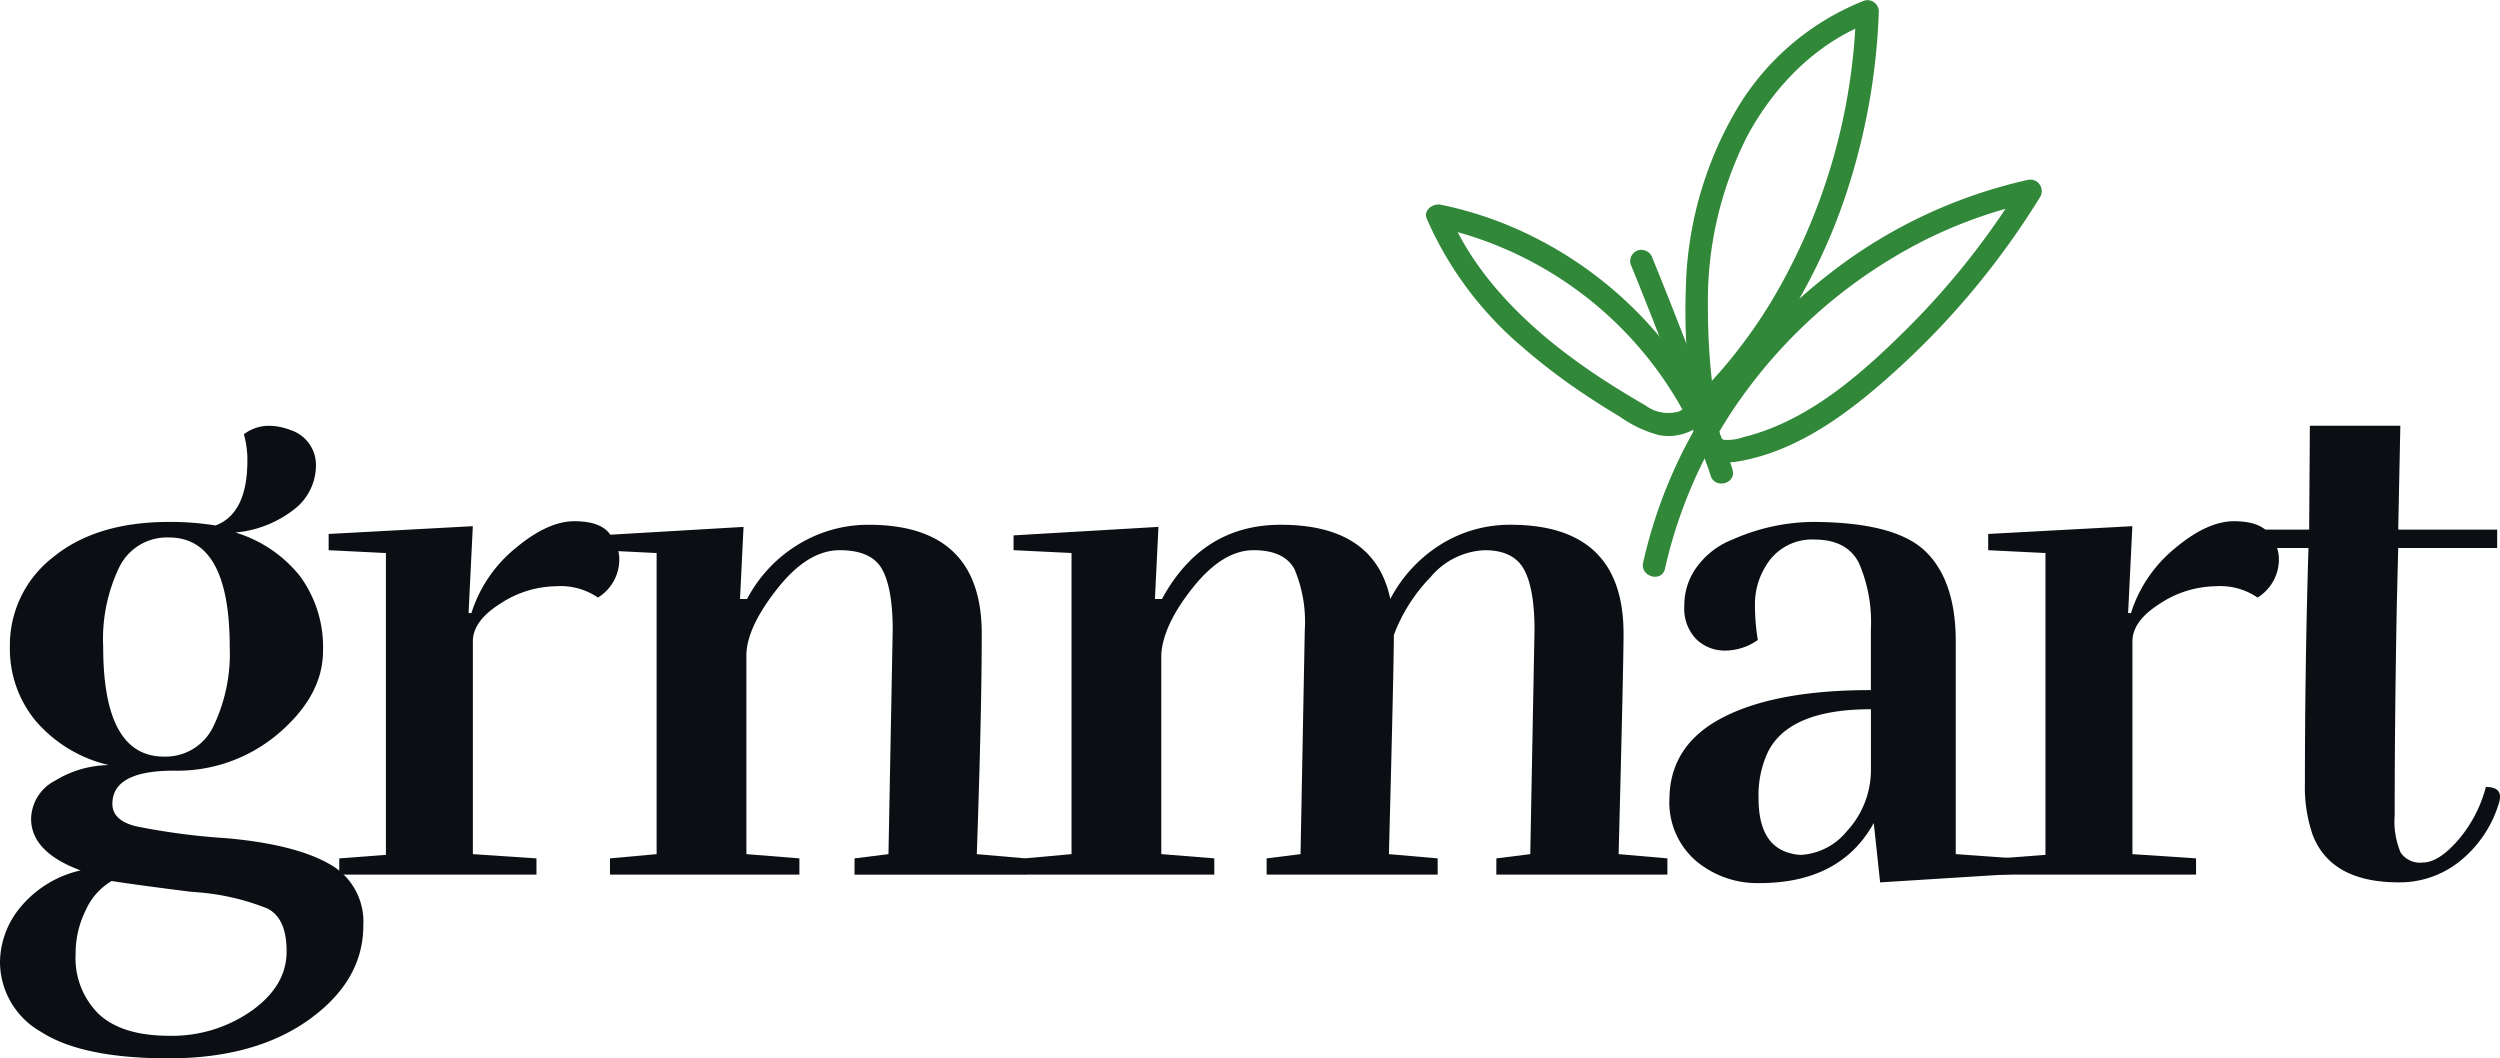
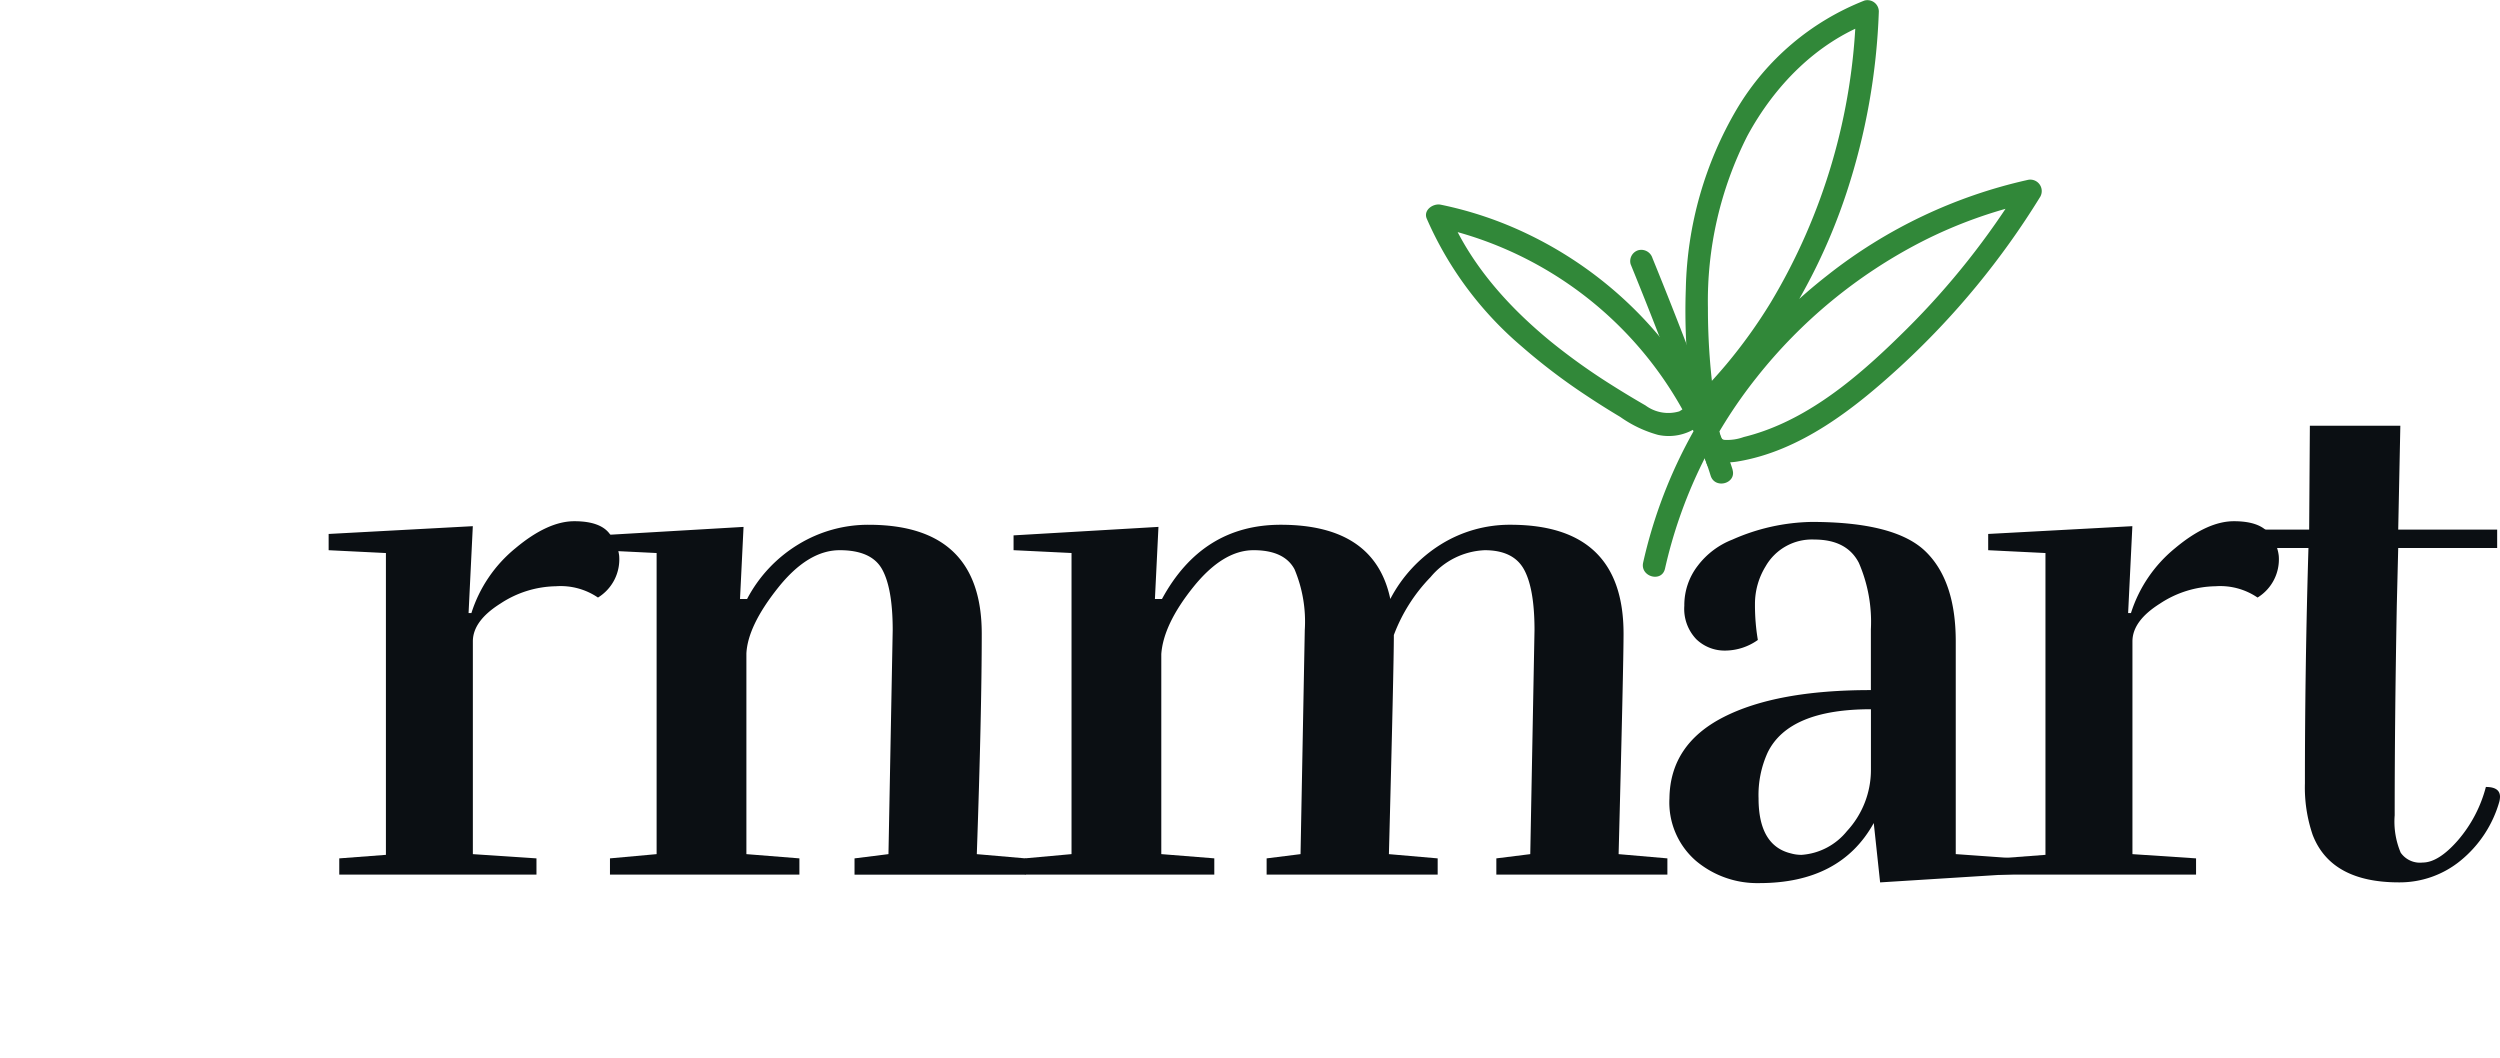
<svg xmlns="http://www.w3.org/2000/svg" width="253.164" height="107.18" viewBox="0 0 253.164 107.18">
  <g id="Group_52" data-name="Group 52" transform="translate(-898 -1599.672)">
    <g id="Group_48" data-name="Group 48" transform="translate(898 1642.791)">
-       <path id="Path_47" data-name="Path 47" d="M919.831,1703.657q3.221-1.217,3.221-6.585a9.386,9.386,0,0,0-.358-2.648,4.2,4.2,0,0,1,2.433-.859,6.1,6.1,0,0,1,2.29.429,3.706,3.706,0,0,1,2.577,3.615,5.623,5.623,0,0,1-2.183,4.4,11.277,11.277,0,0,1-5.976,2.362,13.184,13.184,0,0,1,6.585,4.473,12.145,12.145,0,0,1,2.29,7.516q0,4.474-4.438,8.3a15.776,15.776,0,0,1-10.665,3.829q-6.227,0-6.227,3.364,0,1.647,2.326,2.254a67.87,67.87,0,0,0,9.2,1.217q6.871.609,10.379,2.577a6.662,6.662,0,0,1,3.507,6.263q0,5.583-5.476,9.519t-14.244,3.937q-8.769,0-12.92-2.685A8.151,8.151,0,0,1,898,1747.82a8.823,8.823,0,0,1,2.076-5.512,11.068,11.068,0,0,1,6.084-3.721q-5.011-1.861-5.01-5.225a4.444,4.444,0,0,1,2.433-3.865,10.643,10.643,0,0,1,5.44-1.575,13.908,13.908,0,0,1-7.408-4.473,11.426,11.426,0,0,1-2.613-7.479,11.252,11.252,0,0,1,4.366-9.091q4.365-3.578,11.739-3.579A28.854,28.854,0,0,1,919.831,1703.657Zm-14.172,43.375a7.919,7.919,0,0,0,2.362,6.12q2.361,2.182,7.121,2.183a14.016,14.016,0,0,0,8.3-2.505q3.543-2.506,3.579-5.941t-1.932-4.437a23.9,23.9,0,0,0-7.05-1.646l-.859-.072q-5.655-.717-7.873-1.073a6.486,6.486,0,0,0-2.613,2.934A9.777,9.777,0,0,0,905.659,1747.032Zm8.947-19.97a5.35,5.35,0,0,0,5.011-3.078,16.97,16.97,0,0,0,1.646-8.016q0-11.094-6.156-11.094a5.373,5.373,0,0,0-5.011,2.971,16.835,16.835,0,0,0-1.646,8.124Q908.45,1727.064,914.606,1727.063Z" transform="translate(-898 -1693.565)" fill="#0b0f13" />
      <path id="Path_48" data-name="Path 48" d="M989.407,1717.326q3.256-2.719,5.941-2.72t3.615,1.324a4.161,4.161,0,0,1,.93,2.183,4.541,4.541,0,0,1-2.147,4.223,6.72,6.72,0,0,0-4.259-1.145,10.478,10.478,0,0,0-5.619,1.753q-2.791,1.755-2.792,3.83v21.545l6.442.429v1.646h-19.97v-1.646l4.724-.358v-30.563l-5.8-.286v-1.646l14.6-.788-.43,8.8h.287A13.875,13.875,0,0,1,989.407,1717.326Z" transform="translate(-937.192 -1704.943)" fill="#0b0f13" />
      <path id="Path_49" data-name="Path 49" d="M1059.359,1748.74l.429-22.69q0-4.223-1.074-6.156t-4.294-1.932q-3.221,0-6.263,3.829t-3.185,6.621v20.328l5.368.429v1.646h-19.183v-1.646l4.724-.429v-30.492l-5.87-.286v-1.5l14.673-.859-.358,7.3h.716a14.132,14.132,0,0,1,5.225-5.547,13.571,13.571,0,0,1,7.086-1.969q11.451,0,11.452,11.023,0,7.945-.5,22.332l4.939.429v1.646h-17.322v-1.646Z" transform="translate(-969.388 -1705.365)" fill="#0b0f13" />
      <path id="Path_50" data-name="Path 50" d="M1150.562,1748.74l.429-22.69a13.684,13.684,0,0,0-1.038-6.156q-1.039-1.933-4.151-1.932t-6.12,3.757q-3.006,3.758-3.221,6.764v20.256l5.368.429v1.646h-19.182v-1.646l4.724-.429v-30.492l-5.87-.286v-1.5l14.673-.859-.358,7.3h.716q4.08-7.515,12.025-7.515,9.519,0,11.095,7.515a14.3,14.3,0,0,1,5.153-5.547,13.2,13.2,0,0,1,7.014-1.969q11.451,0,11.453,11.023,0,3.151-.5,22.332l4.939.429v1.646h-17.321v-1.646l3.436-.429.429-22.69q0-4.223-1.074-6.156t-3.972-1.932a7.532,7.532,0,0,0-5.476,2.72,16.951,16.951,0,0,0-3.722,5.869q0,3.151-.5,22.189l4.938.429v1.646h-17.321v-1.646Z" transform="translate(-1018.862 -1705.365)" fill="#0b0f13" />
      <path id="Path_51" data-name="Path 51" d="M1275.086,1726.715a5.761,5.761,0,0,1-3.293,1.074,4.128,4.128,0,0,1-2.935-1.146,4.447,4.447,0,0,1-1.217-3.4,6.51,6.51,0,0,1,1.36-4.044,8.086,8.086,0,0,1,3.507-2.648,20.58,20.58,0,0,1,8.017-1.79q8.445,0,11.524,2.971t3.078,9.126V1748.4l6.012.43v1.575l-13.671.859-.644-6.012q-3.365,6.085-11.6,6.084a9.638,9.638,0,0,1-6.406-2.254,7.82,7.82,0,0,1-2.684-6.335q.071-5.439,5.44-8.2t14.959-2.756v-6.156a15,15,0,0,0-1.217-6.728q-1.218-2.362-4.509-2.362a5.4,5.4,0,0,0-4.938,2.72,7.254,7.254,0,0,0-1.074,3.793A21.3,21.3,0,0,0,1275.086,1726.715Zm11.452,7.015q-8.3,0-10.45,4.366a10.353,10.353,0,0,0-.93,4.653q0,4.8,3.293,5.583a3.861,3.861,0,0,0,1.073.143,6.489,6.489,0,0,0,4.581-2.4,9.124,9.124,0,0,0,2.433-6.191Z" transform="translate(-1097.077 -1705.027)" fill="#0b0f13" />
      <path id="Path_52" data-name="Path 52" d="M1355.363,1717.326q3.256-2.719,5.941-2.72t3.615,1.324a4.162,4.162,0,0,1,.93,2.183,4.542,4.542,0,0,1-2.147,4.223,6.72,6.72,0,0,0-4.259-1.145,10.477,10.477,0,0,0-5.619,1.753q-2.791,1.755-2.792,3.83v21.545l6.442.429v1.646H1337.5v-1.646l4.724-.358v-30.563l-5.8-.286v-1.646l14.6-.788-.429,8.8h.287A13.879,13.879,0,0,1,1355.363,1717.326Z" transform="translate(-1135.089 -1704.943)" fill="#0b0f13" />
      <path id="Path_53" data-name="Path 53" d="M1410.466,1739.8q-6.871,0-8.732-4.8a14.851,14.851,0,0,1-.788-5.225q0-11.881.358-23.835h-4.867v-1.861h4.939l.071-10.521h9.162l-.215,10.521h10.02v1.861h-10.02l-.143,5.8q-.215,11.6-.214,21.258a8.069,8.069,0,0,0,.608,3.794,2.379,2.379,0,0,0,2.219,1q1.61,0,3.579-2.254a13.484,13.484,0,0,0,2.828-5.4q1.431,0,1.431,1a2.147,2.147,0,0,1-.072.5,11.9,11.9,0,0,1-3.9,5.941A9.723,9.723,0,0,1,1410.466,1739.8Z" transform="translate(-1167.537 -1693.565)" fill="#0b0f13" />
    </g>
    <g id="Group_51" data-name="Group 51" transform="translate(1042.403 1599.672)">
      <g id="Group_49" data-name="Group 49">
        <path id="Path_54" data-name="Path 54" d="M1243.494,1647.235a39.888,39.888,0,0,0-20.779-23.875,37.853,37.853,0,0,0-8.783-2.961c-.752-.152-1.78.533-1.412,1.412a35.716,35.716,0,0,0,9.565,12.9,61.327,61.327,0,0,0,6.629,5.038q1.674,1.113,3.4,2.142a12.2,12.2,0,0,0,3.821,1.818,5.1,5.1,0,0,0,3.911-.736,19.746,19.746,0,0,0,2.806-2.693,55.077,55.077,0,0,0,5.136-6.408,58.789,58.789,0,0,0,7.256-14.729,65.906,65.906,0,0,0,3.257-18.309,1.155,1.155,0,0,0-1.453-1.107,26.169,26.169,0,0,0-12.883,10.914,37.419,37.419,0,0,0-5.21,18.289,62.813,62.813,0,0,0,.5,10.463q.165,1.322.365,2.64a14.733,14.733,0,0,0,.468,2.524c.6,1.745,2.21,2.125,3.857,1.857,6.4-1.04,11.875-5.355,16.52-9.614a80.95,80.95,0,0,0,14.189-17.216,1.161,1.161,0,0,0-1.3-1.687,50.481,50.481,0,0,0-20.258,9.653,52.71,52.71,0,0,0-14.306,17.175,49,49,0,0,0-4.356,11.918c-.32,1.44,1.894,2.055,2.214.61a48.015,48.015,0,0,1,9.256-19.332,51.1,51.1,0,0,1,16.672-13.739,46.66,46.66,0,0,1,11.389-4.071l-1.3-1.687a78.587,78.587,0,0,1-11.507,14.533c-4.163,4.139-8.9,8.372-14.523,10.367a20.951,20.951,0,0,1-2.017.605,4.879,4.879,0,0,1-1.98.285c-.417-.091-.44-.576-.509-.937-.157-.826-.276-1.661-.4-2.492a66.527,66.527,0,0,1-.735-9.938,36.939,36.939,0,0,1,3.992-17.412c2.734-5.061,7-9.459,12.461-11.5l-1.453-1.107a60.877,60.877,0,0,1-8.65,29.491,51.9,51.9,0,0,1-4.489,6.256q-1.25,1.487-2.607,2.879a7.867,7.867,0,0,1-2.151,1.874,3.88,3.88,0,0,1-3.426-.6q-1.7-.978-3.354-2.023a62.868,62.868,0,0,1-6.237-4.448c-4.325-3.545-8.183-7.854-10.361-13.065l-1.412,1.412a37.63,37.63,0,0,1,24.4,17.322,35.384,35.384,0,0,1,3.561,7.91c.433,1.407,2.651.807,2.214-.611Z" transform="translate(-1212.443 -1599.672)" fill="#318839" />
      </g>
      <g id="Group_50" data-name="Group 50" transform="translate(20.658 25.291)">
        <path id="Path_55" data-name="Path 55" d="M1267.392,1675.753q-3.614-10.169-7.69-20.166a1.185,1.185,0,0,0-1.412-.8,1.156,1.156,0,0,0-.8,1.412q4.075,9.994,7.69,20.166a1.177,1.177,0,0,0,1.412.8,1.158,1.158,0,0,0,.8-1.412Z" transform="translate(-1257.427 -1654.744)" fill="#318839" />
      </g>
    </g>
  </g>
</svg>